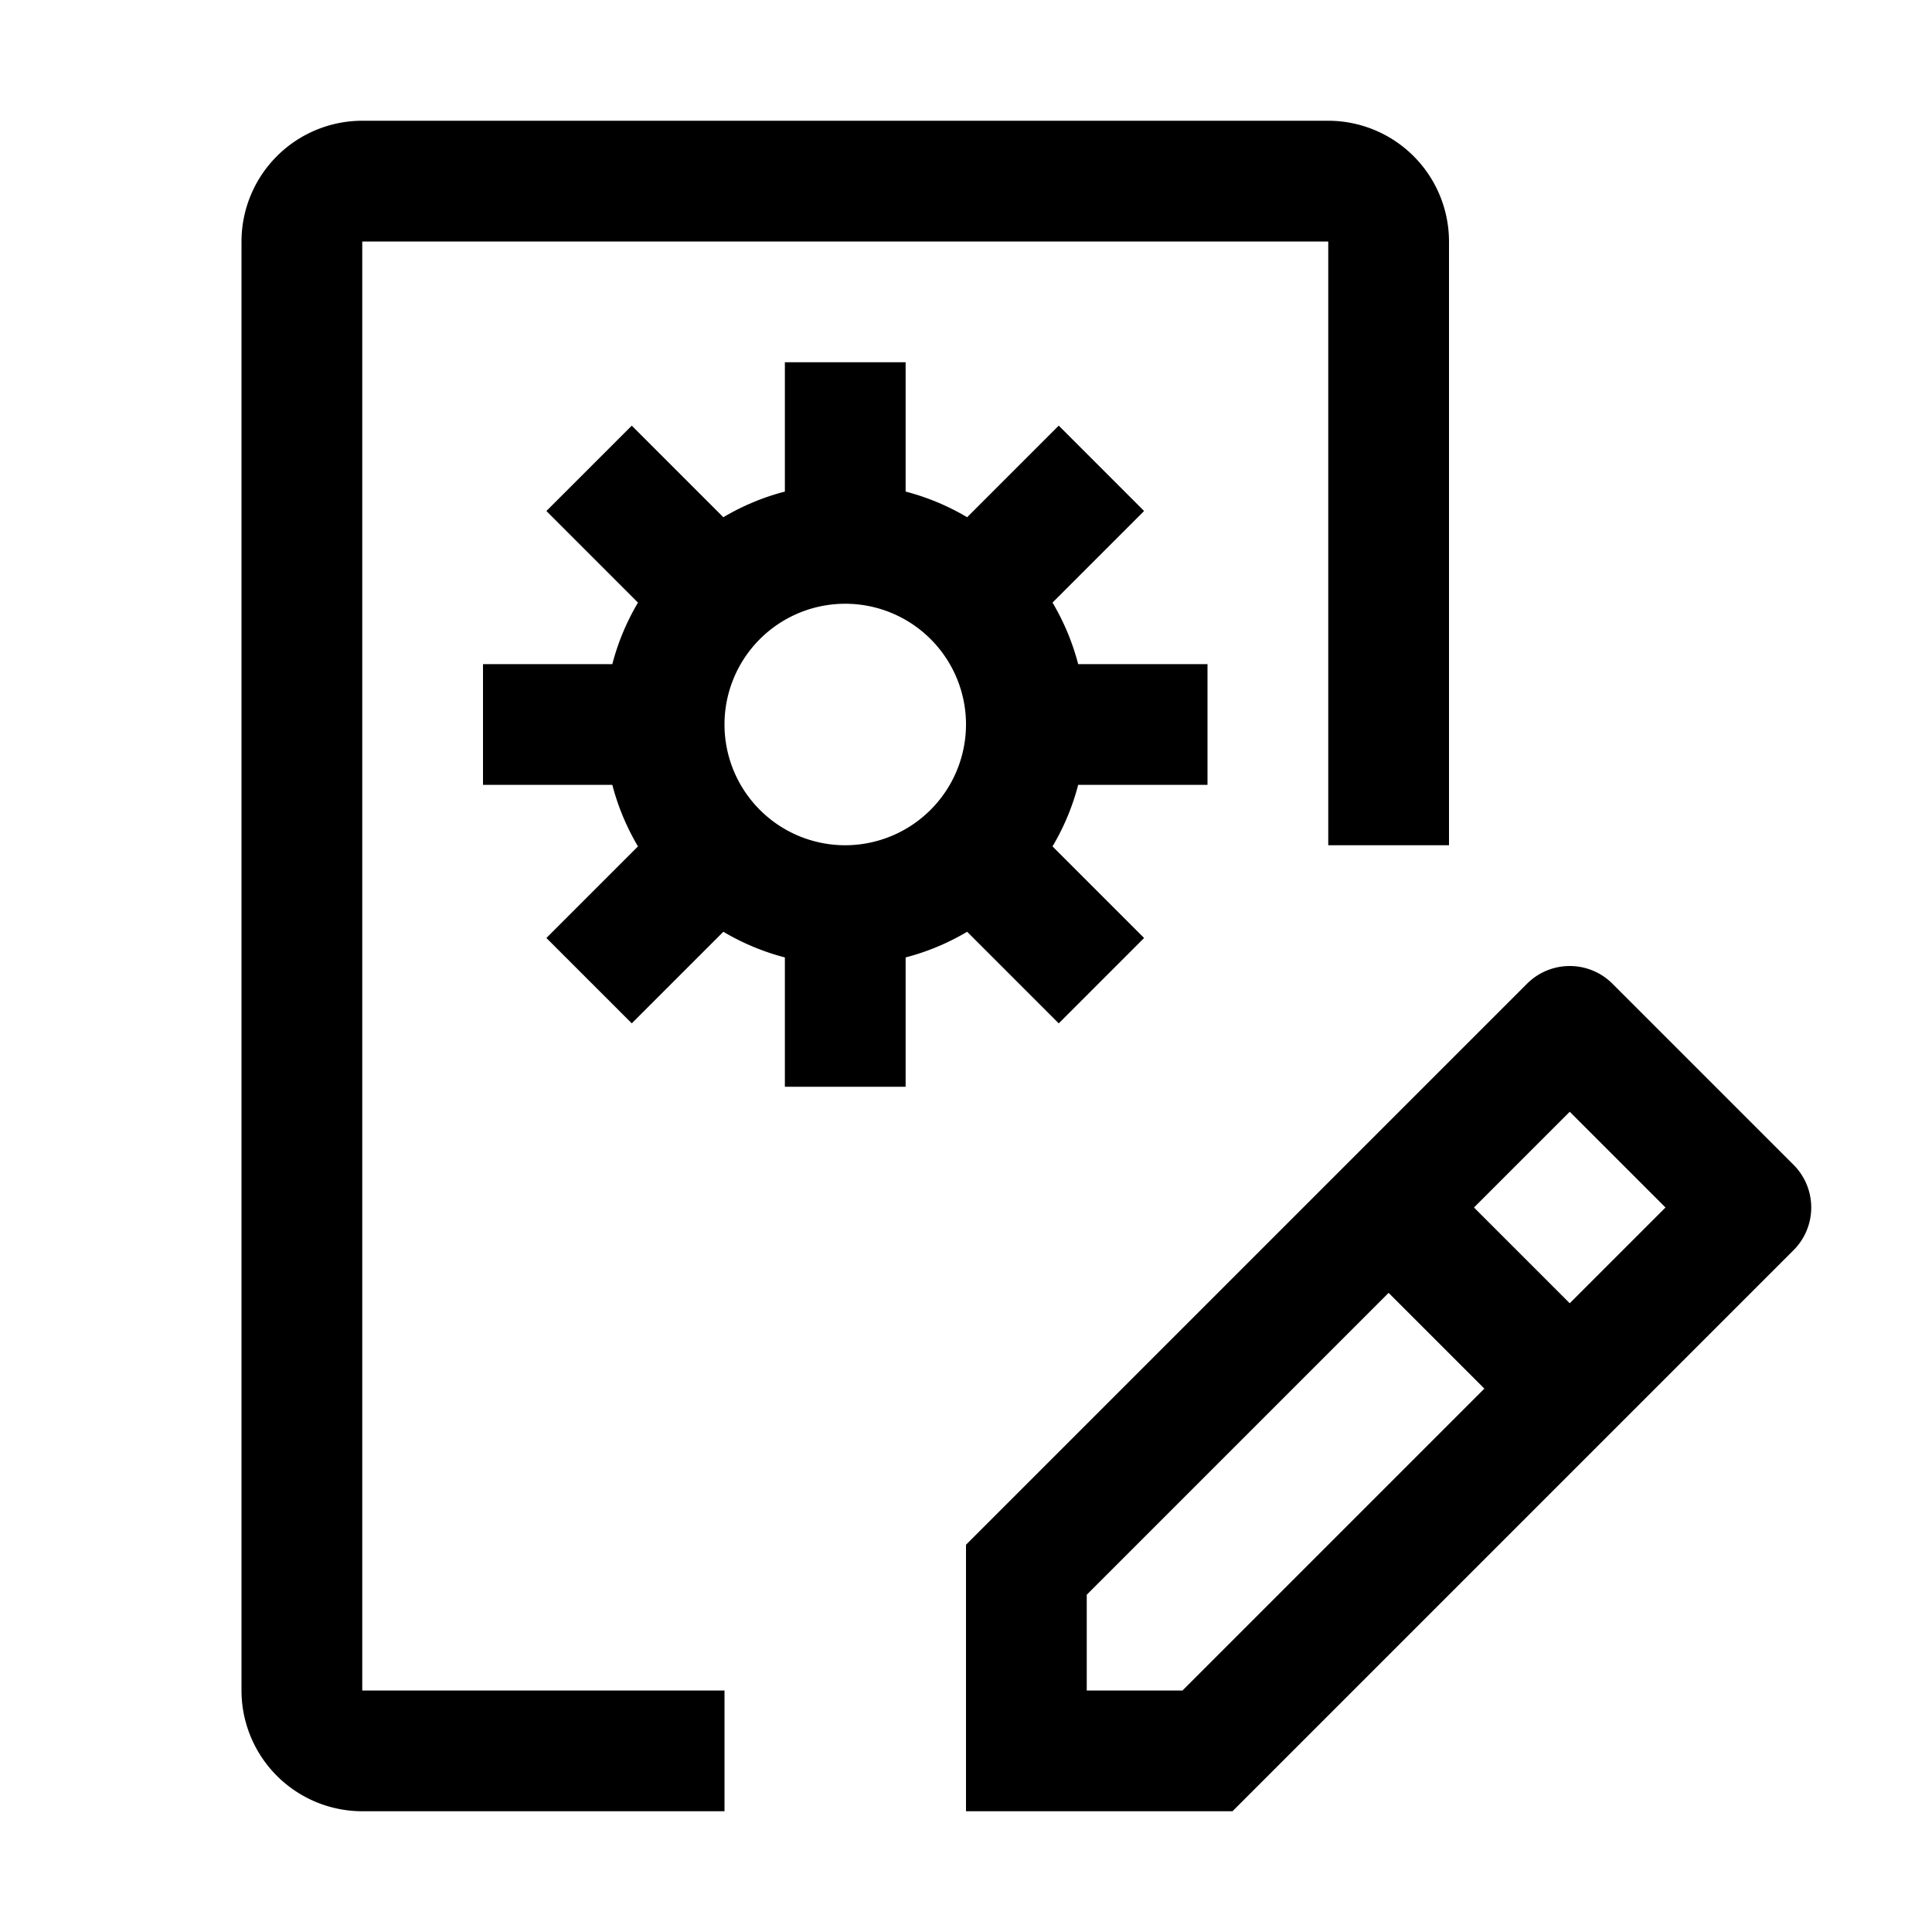
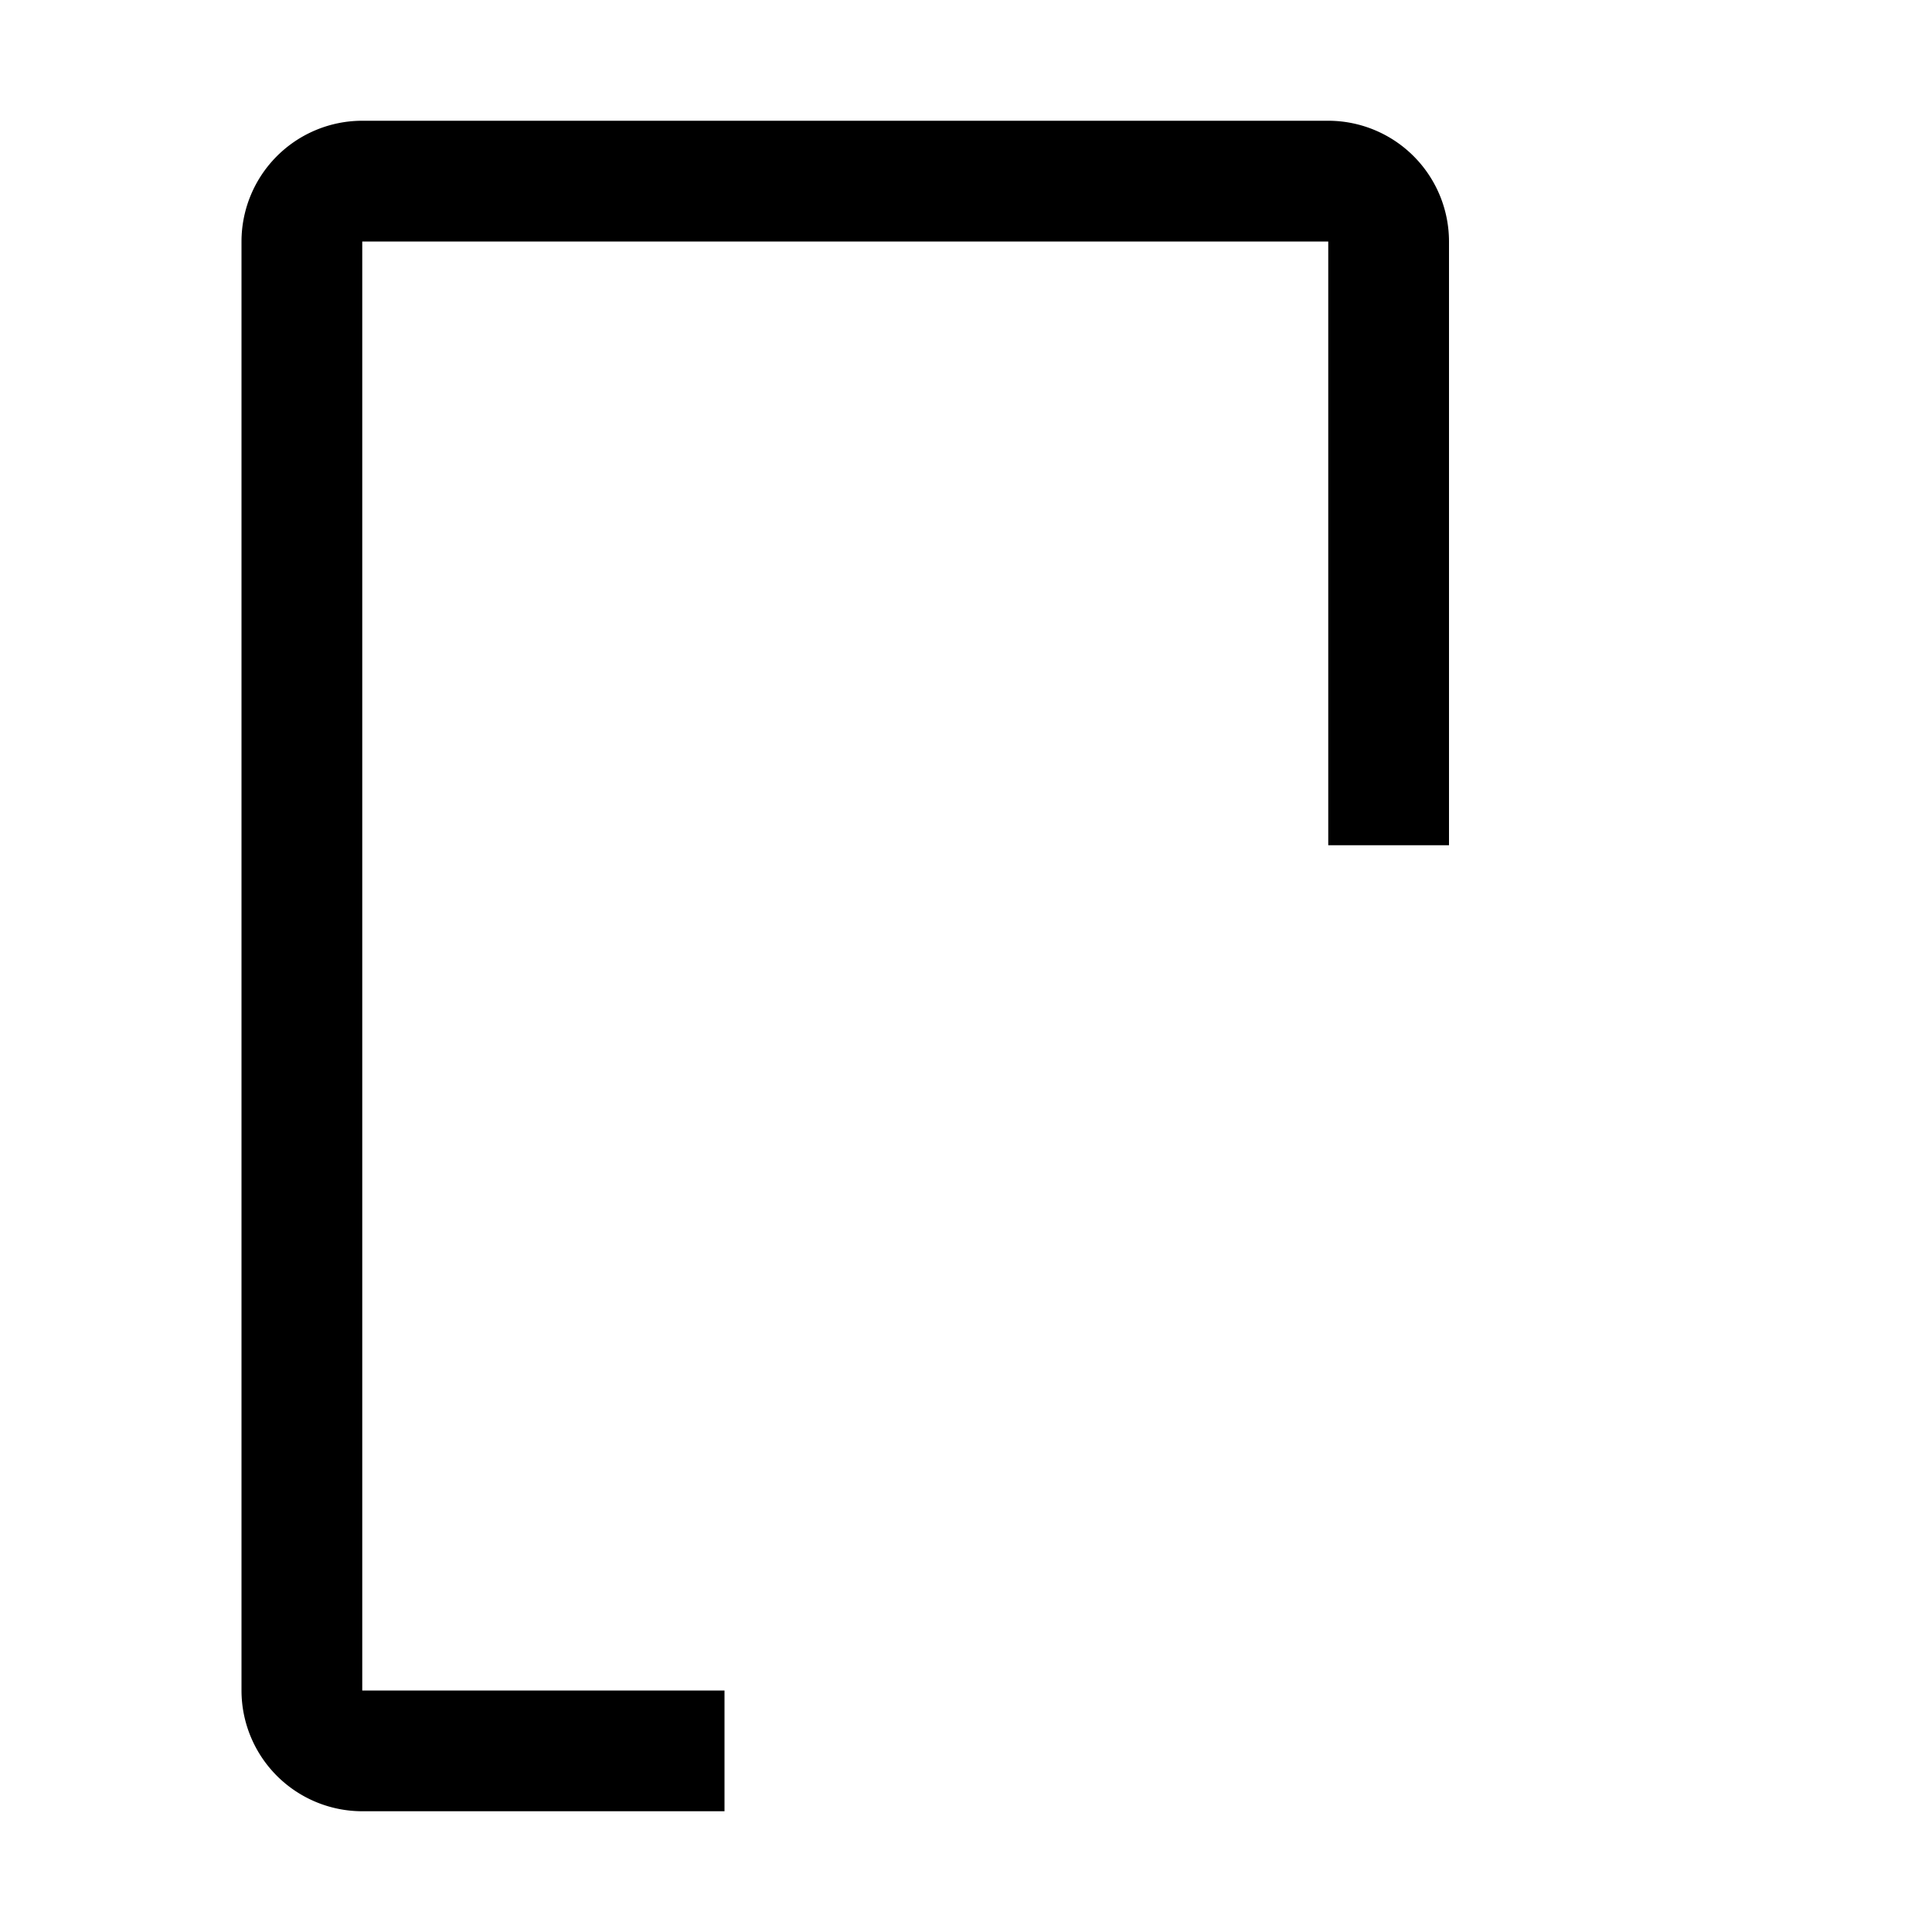
<svg xmlns="http://www.w3.org/2000/svg" width="800" height="800" viewBox="0 0 32 32">
-   <path fill="currentColor" d="m29.707 19.293l-3-3a1 1 0 0 0-1.414 0L16 25.586V30h4.414l9.293-9.293a1 1 0 0 0 0-1.414M19.586 28H18v-1.586l5-5L24.586 23zM26 21.586L24.414 20L26 18.414L27.586 20zM20 13v-2h-2.142a3.94 3.94 0 0 0-.425-1.019l1.517-1.517l-1.414-1.414l-1.517 1.517A3.944 3.944 0 0 0 15 8.142V6h-2v2.142a3.944 3.944 0 0 0-1.019.425L10.464 7.05L9.05 8.464l1.517 1.517A3.94 3.94 0 0 0 10.142 11H8v2h2.142a3.94 3.94 0 0 0 .425 1.019L9.05 15.536l1.414 1.414l1.517-1.517a3.944 3.944 0 0 0 1.019.425V18h2v-2.142a3.944 3.944 0 0 0 1.019-.425l1.517 1.517l1.414-1.414l-1.517-1.517A3.94 3.94 0 0 0 17.858 13zm-6 1a2 2 0 1 1 2-2a2.003 2.003 0 0 1-2 2" />
  <path fill="currentColor" d="M12 30H6a2.002 2.002 0 0 1-2-2V4a2.002 2.002 0 0 1 2-2h16a2.002 2.002 0 0 1 2 2v10h-2V4H6v24h6Z" />
</svg>